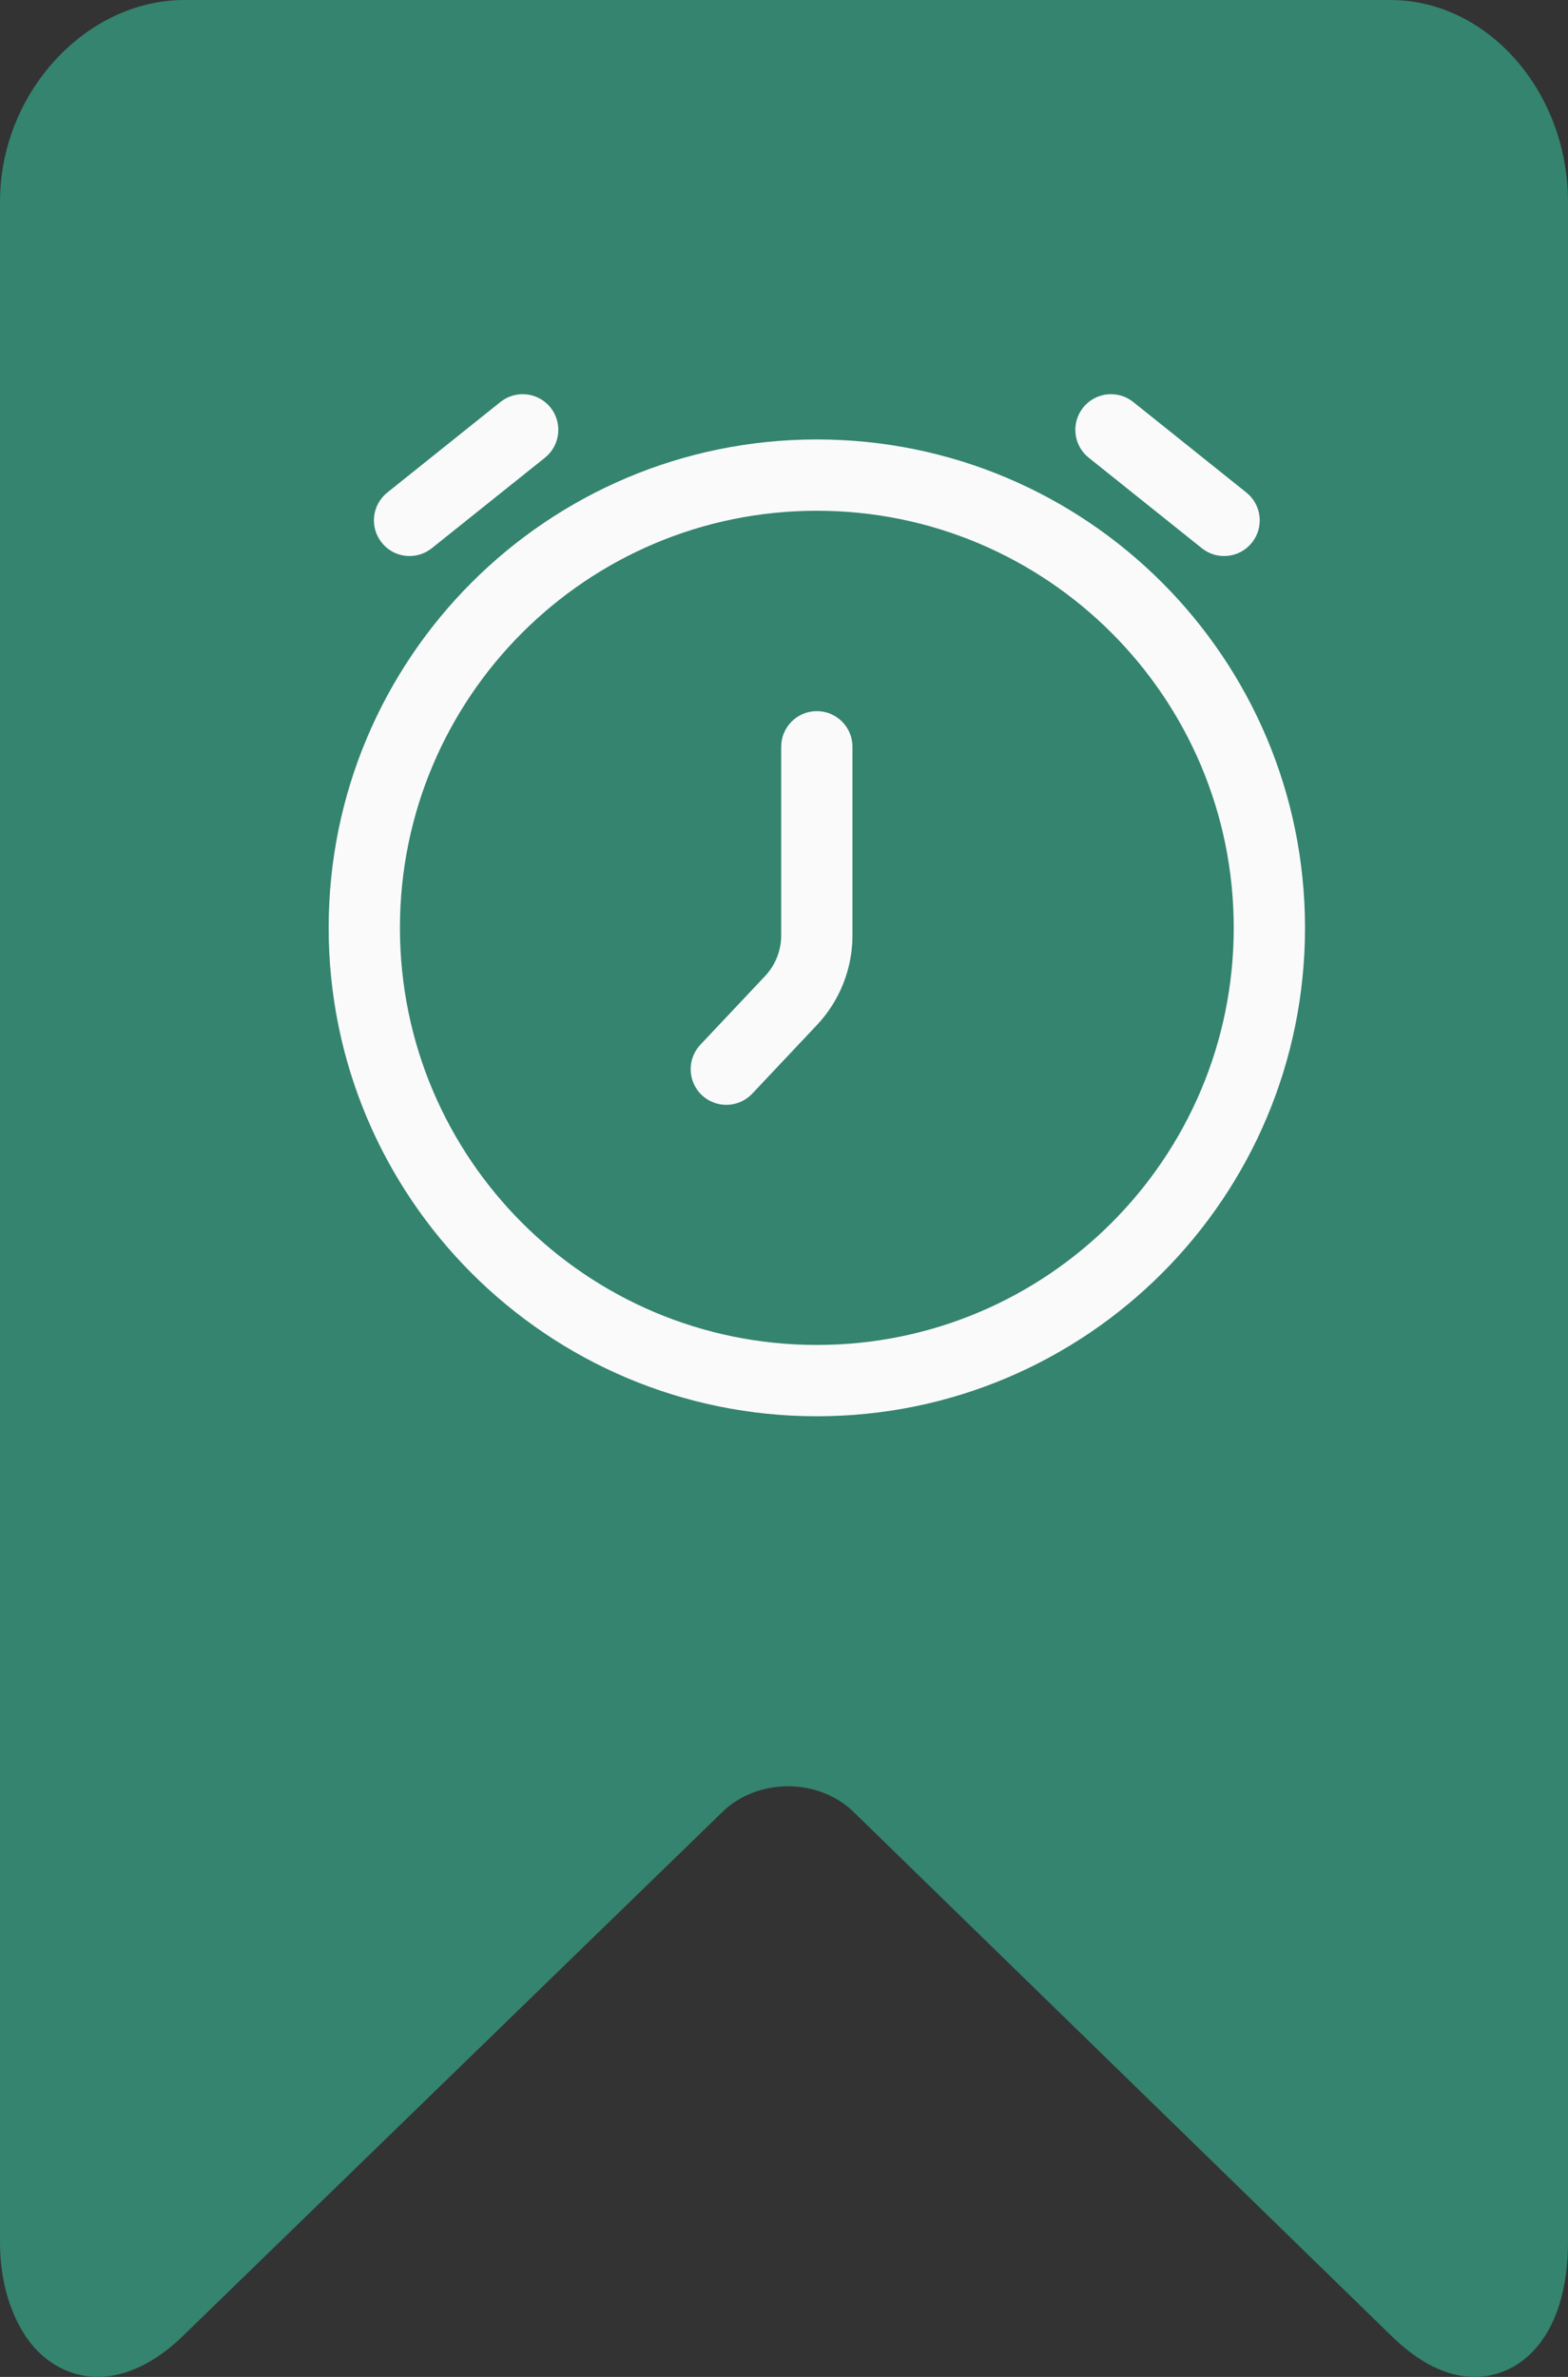
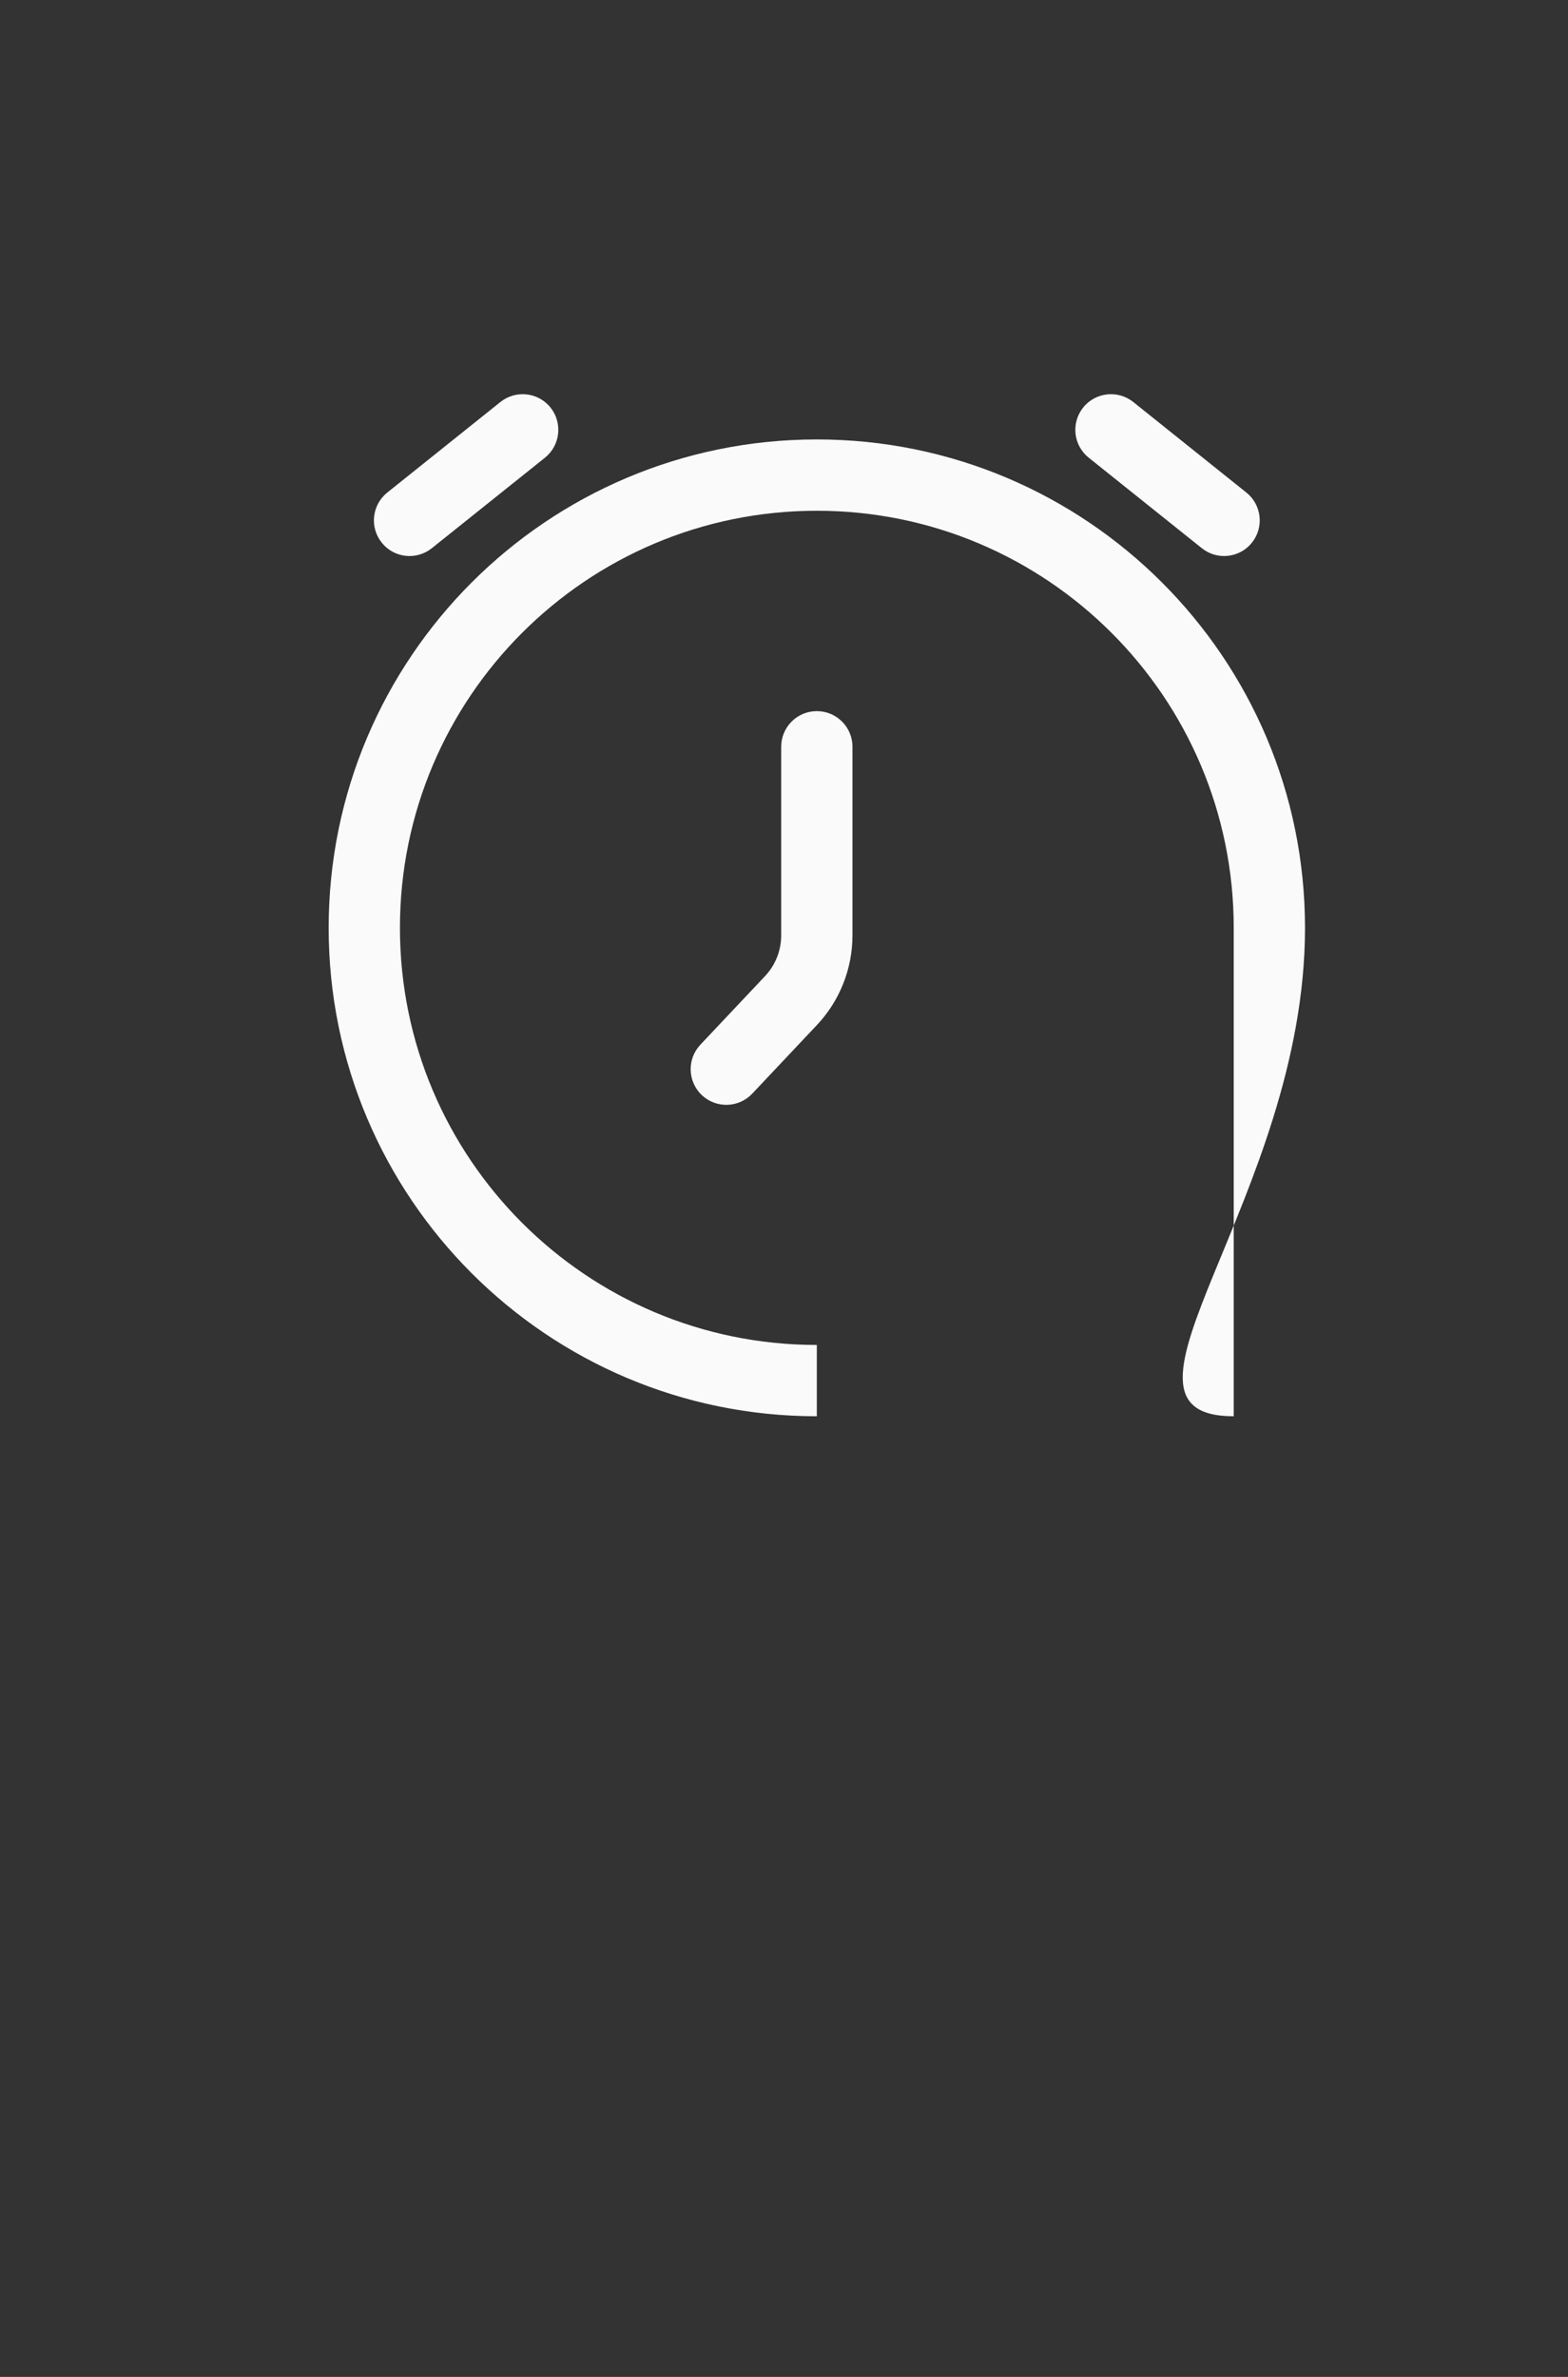
<svg xmlns="http://www.w3.org/2000/svg" width="33" height="50" viewBox="0 0 33 50" fill="none">
  <rect x="0" y="0" width="33" height="50" fill="#333333" stroke="none" />
-   <path d="M29.256 0H3.881C1.815 0 0 1.944 0 4.244V47.16C0 47.93 0.187 48.572 0.49 49.067C0.851 49.66 1.433 50 2.057 50C2.647 50 3.275 49.7 3.855 49.133L15.207 38.113C15.558 37.771 16.062 37.575 16.585 37.575C17.109 37.575 17.611 37.771 17.963 38.114L29.278 49.132C29.86 49.7 30.445 50 31.034 50C32.029 50 33 49.122 33 47.16V4.244C33 1.944 31.323 0 29.256 0Z" fill="#34846F" />
-   <path d="M17.941 15.709C17.941 15.294 17.605 14.959 17.191 14.959C16.777 14.959 16.441 15.294 16.441 15.709H17.941ZM14.74 21.976C14.456 22.278 14.47 22.752 14.771 23.037C15.073 23.321 15.548 23.307 15.832 23.005L14.74 21.976ZM8.151 10.361C7.827 10.62 7.775 11.092 8.034 11.415C8.292 11.739 8.764 11.791 9.088 11.532L8.151 10.361ZM11.469 9.628C11.792 9.369 11.845 8.897 11.586 8.573C11.327 8.25 10.855 8.198 10.532 8.456L11.469 9.628ZM25.294 11.532C25.617 11.791 26.089 11.739 26.348 11.415C26.607 11.092 26.554 10.62 26.231 10.361L25.294 11.532ZM23.85 8.456C23.526 8.198 23.054 8.25 22.796 8.573C22.537 8.897 22.589 9.369 22.913 9.628L23.85 8.456ZM16.646 21.048L16.1 20.534L16.646 21.048ZM16.441 15.709V19.676H17.941V15.709H16.441ZM15.832 23.005L17.192 21.563L16.1 20.534L14.74 21.976L15.832 23.005ZM9.088 11.532L11.469 9.628L10.532 8.456L8.151 10.361L9.088 11.532ZM26.231 10.361L23.85 8.456L22.913 9.628L25.294 11.532L26.231 10.361ZM25.965 19.518C25.965 24.364 22.036 28.292 17.191 28.292V29.792C22.865 29.792 27.465 25.192 27.465 19.518H25.965ZM17.191 28.292C12.345 28.292 8.417 24.364 8.417 19.518H6.917C6.917 25.192 11.517 29.792 17.191 29.792V28.292ZM8.417 19.518C8.417 14.672 12.345 10.744 17.191 10.744V9.244C11.517 9.244 6.917 13.844 6.917 19.518H8.417ZM17.191 10.744C22.036 10.744 25.965 14.672 25.965 19.518H27.465C27.465 13.844 22.865 9.244 17.191 9.244V10.744ZM16.441 19.676C16.441 19.995 16.319 20.302 16.1 20.534L17.192 21.563C17.673 21.053 17.941 20.378 17.941 19.676H16.441Z" fill="#FAFAFA" />
+   <path d="M17.941 15.709C17.941 15.294 17.605 14.959 17.191 14.959C16.777 14.959 16.441 15.294 16.441 15.709H17.941ZM14.74 21.976C14.456 22.278 14.47 22.752 14.771 23.037C15.073 23.321 15.548 23.307 15.832 23.005L14.74 21.976ZM8.151 10.361C7.827 10.62 7.775 11.092 8.034 11.415C8.292 11.739 8.764 11.791 9.088 11.532L8.151 10.361ZM11.469 9.628C11.792 9.369 11.845 8.897 11.586 8.573C11.327 8.25 10.855 8.198 10.532 8.456L11.469 9.628ZM25.294 11.532C25.617 11.791 26.089 11.739 26.348 11.415C26.607 11.092 26.554 10.62 26.231 10.361L25.294 11.532ZM23.85 8.456C23.526 8.198 23.054 8.25 22.796 8.573C22.537 8.897 22.589 9.369 22.913 9.628L23.85 8.456ZM16.646 21.048L16.1 20.534L16.646 21.048ZM16.441 15.709V19.676H17.941V15.709H16.441ZM15.832 23.005L17.192 21.563L16.1 20.534L14.74 21.976L15.832 23.005ZM9.088 11.532L11.469 9.628L10.532 8.456L8.151 10.361L9.088 11.532ZM26.231 10.361L23.85 8.456L22.913 9.628L25.294 11.532L26.231 10.361ZM25.965 19.518V29.792C22.865 29.792 27.465 25.192 27.465 19.518H25.965ZM17.191 28.292C12.345 28.292 8.417 24.364 8.417 19.518H6.917C6.917 25.192 11.517 29.792 17.191 29.792V28.292ZM8.417 19.518C8.417 14.672 12.345 10.744 17.191 10.744V9.244C11.517 9.244 6.917 13.844 6.917 19.518H8.417ZM17.191 10.744C22.036 10.744 25.965 14.672 25.965 19.518H27.465C27.465 13.844 22.865 9.244 17.191 9.244V10.744ZM16.441 19.676C16.441 19.995 16.319 20.302 16.1 20.534L17.192 21.563C17.673 21.053 17.941 20.378 17.941 19.676H16.441Z" fill="#FAFAFA" />
</svg>